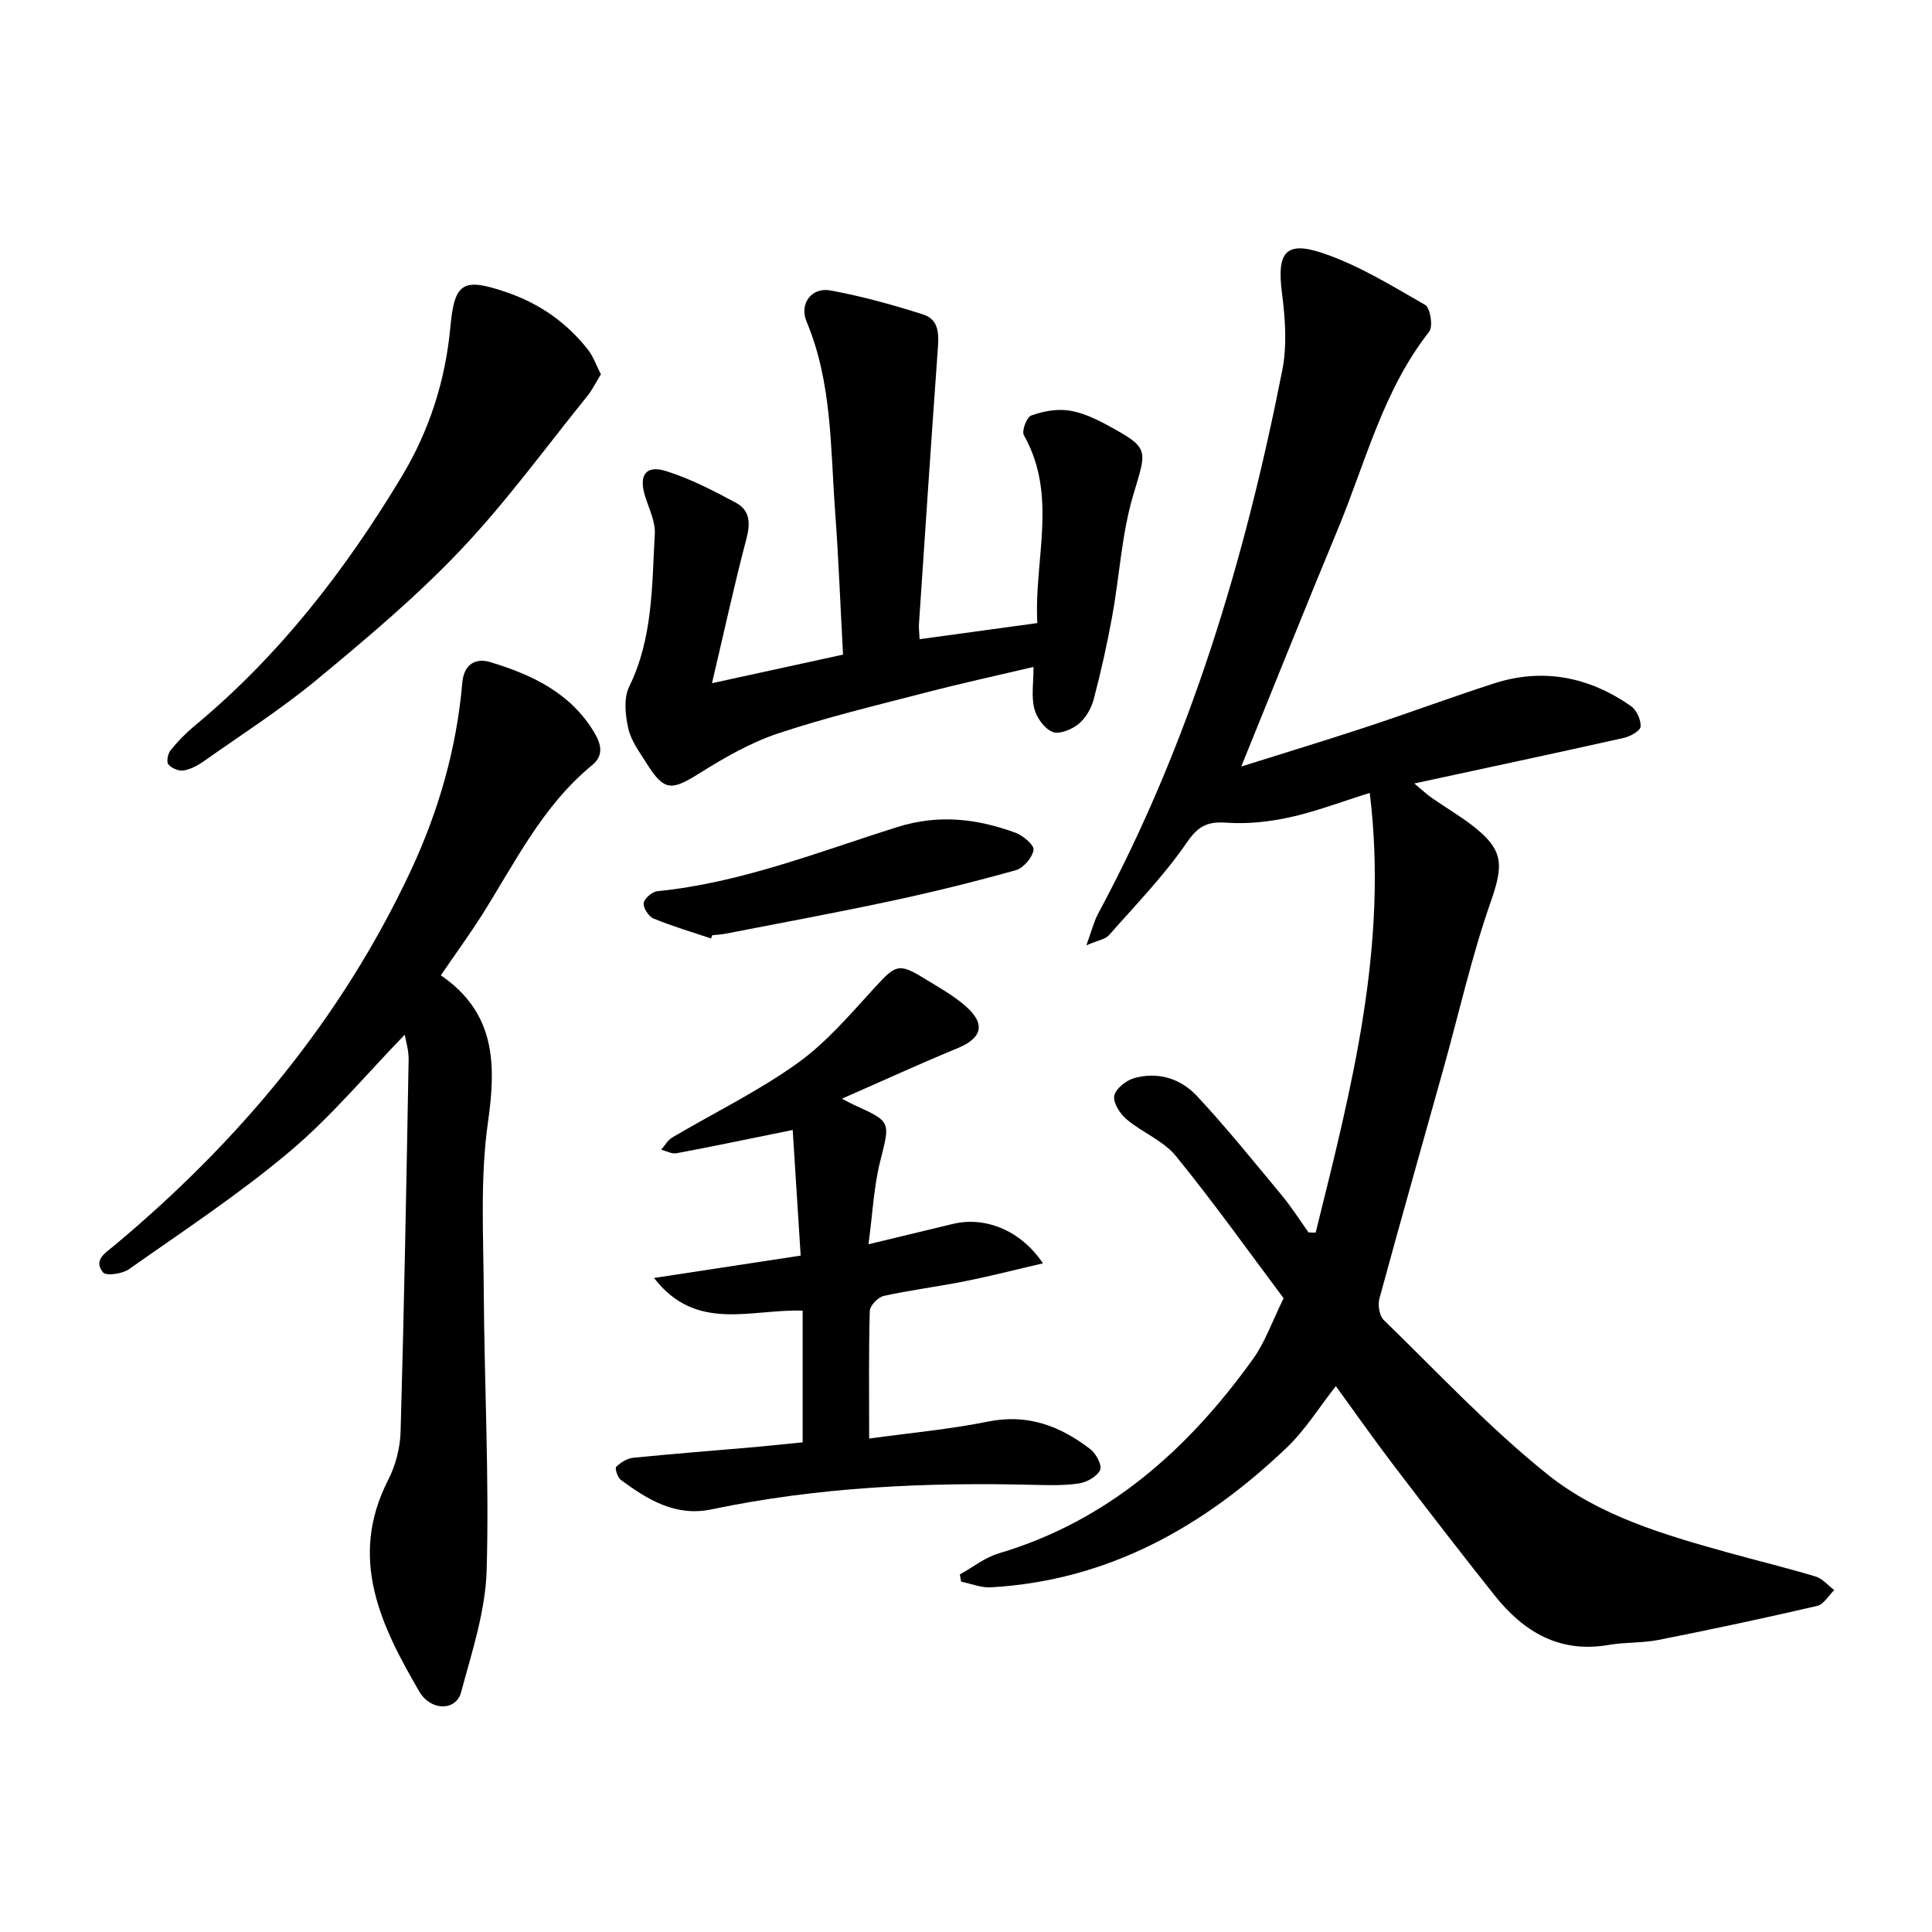
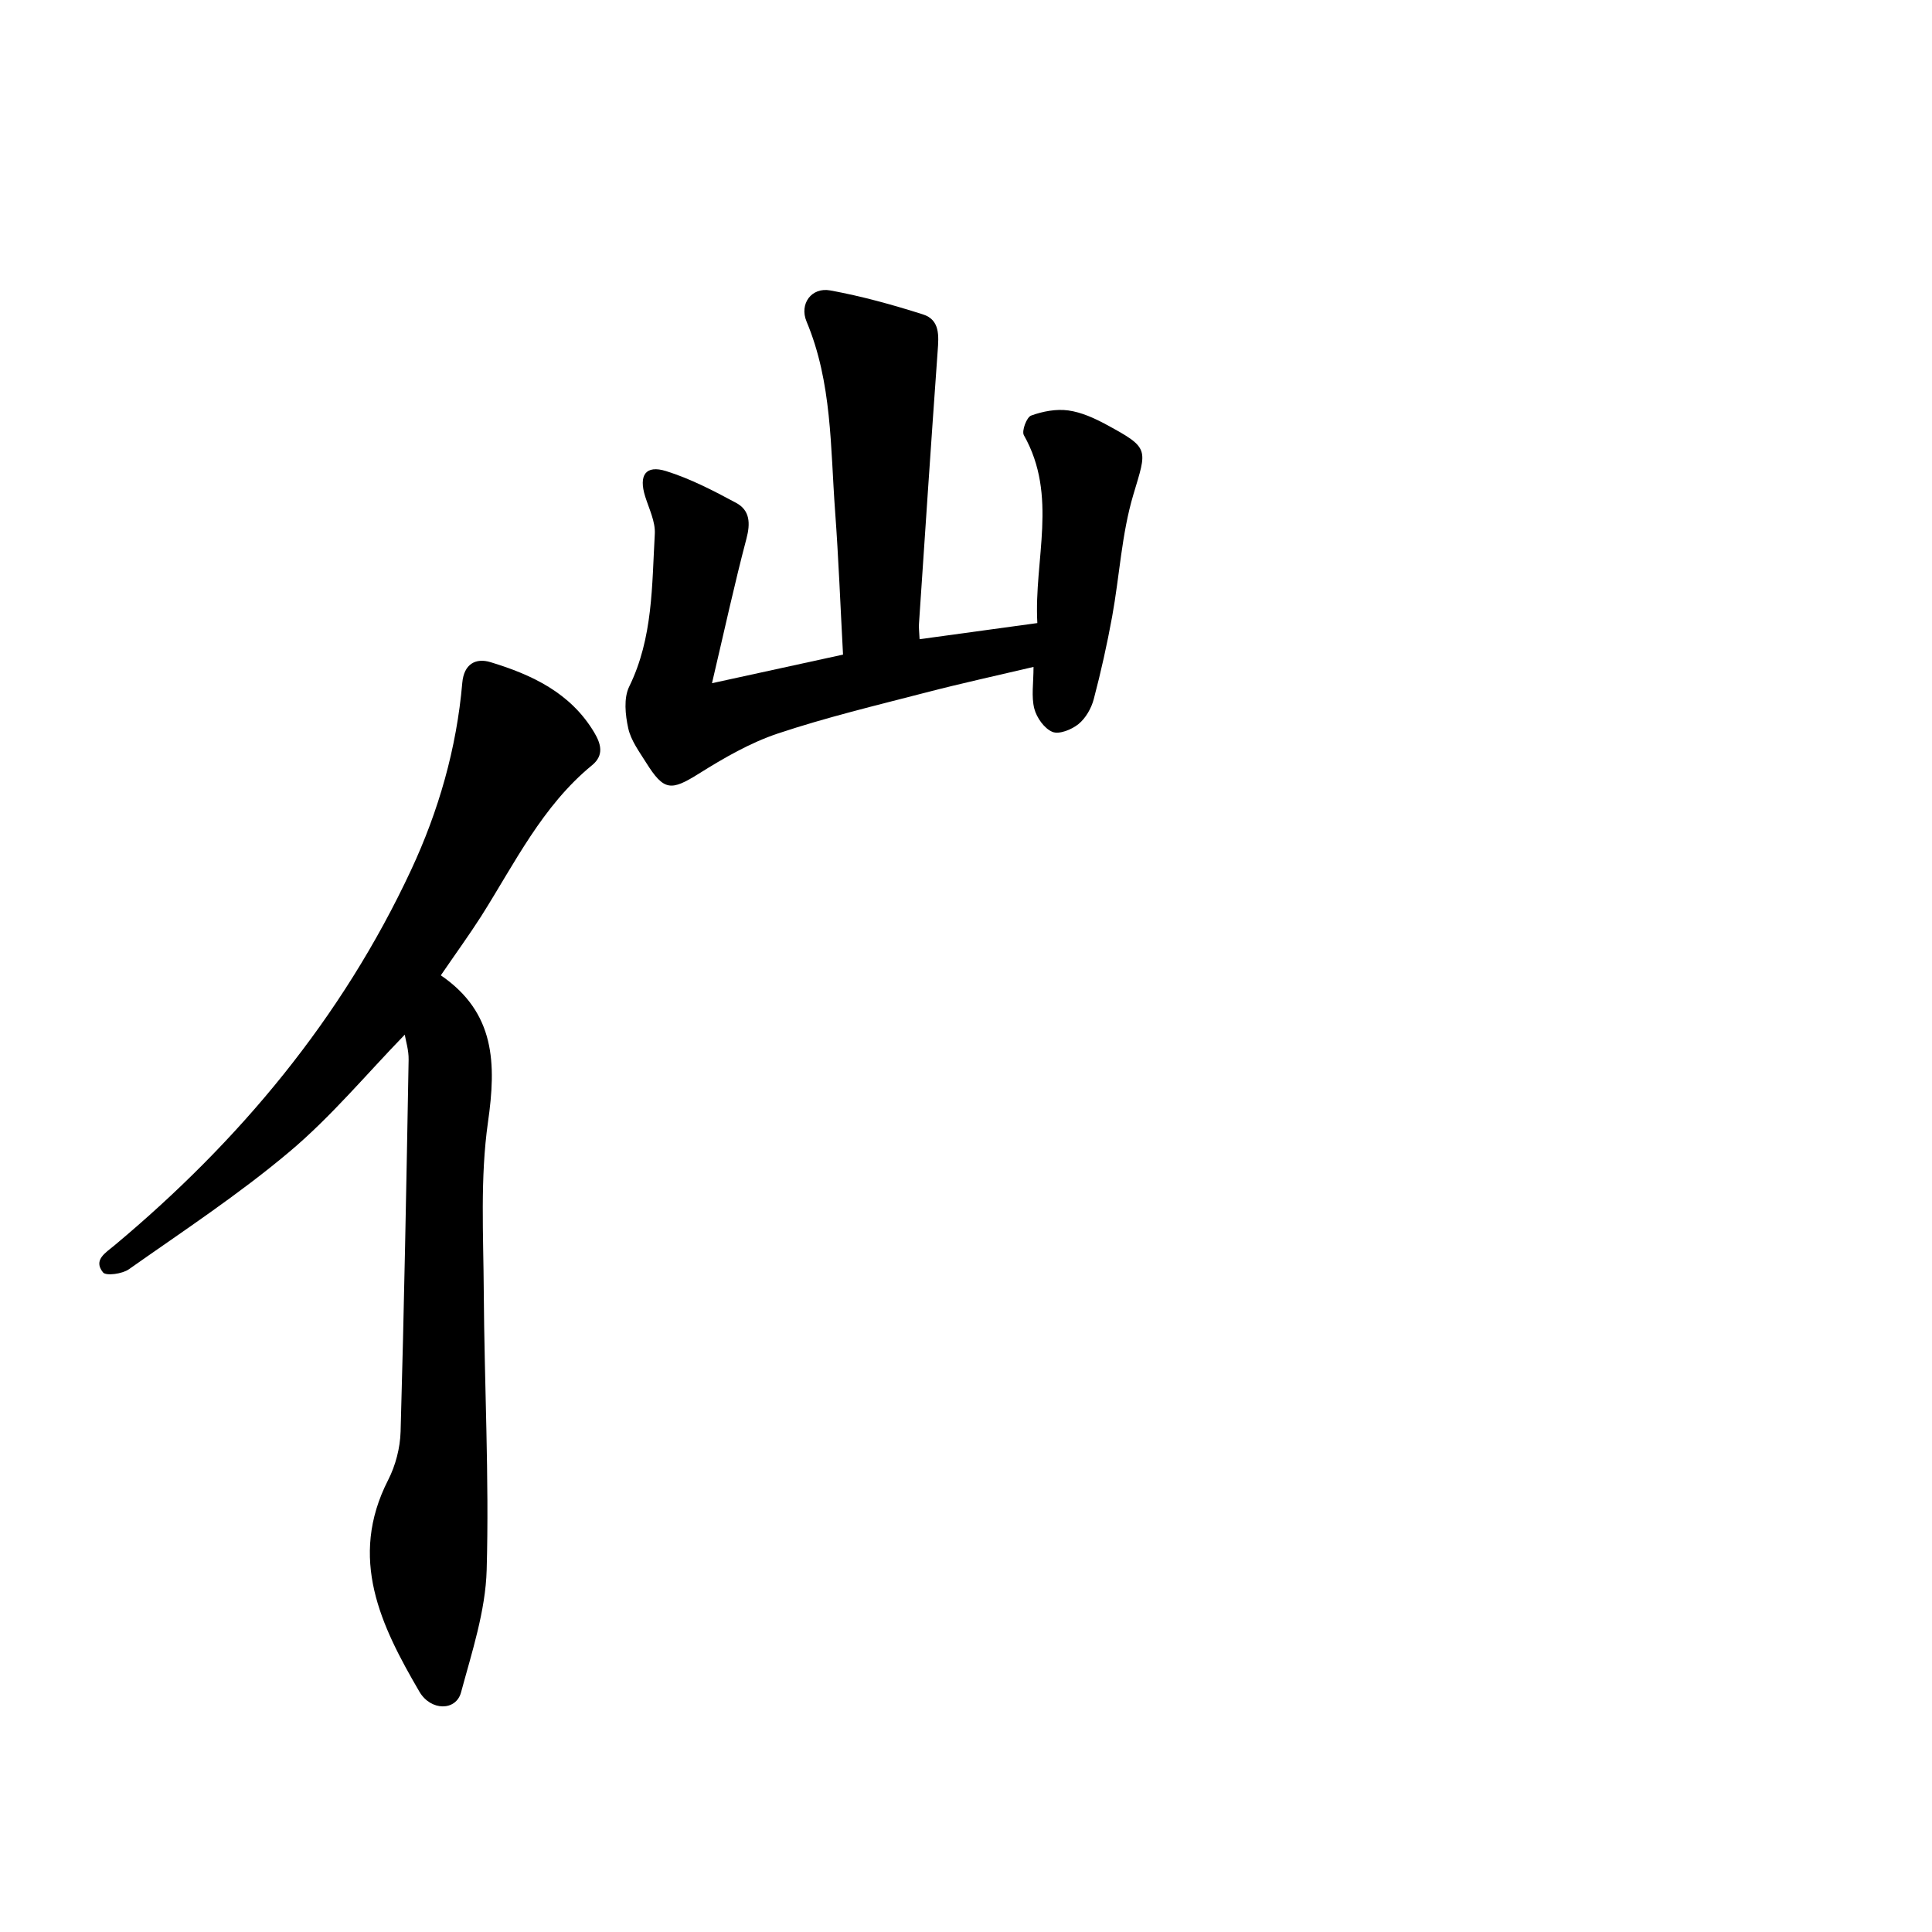
<svg xmlns="http://www.w3.org/2000/svg" enable-background="new 0 0 400 400" viewBox="0 0 400 400">
-   <path d="m272.4 255.19c7.34-29.66 15.11-59.27 11.19-91.02-6.07 1.89-11.24 3.88-16.58 5.05-4.24.93-8.74 1.41-13.06 1.11-3.93-.27-5.84.63-8.23 4.1-4.7 6.86-10.6 12.92-16.13 19.2-.72.82-2.16 1.01-4.67 2.09 1.11-3.03 1.55-4.91 2.43-6.55 19.05-35.38 30.42-73.38 38.14-112.56 1.01-5.14.6-10.74-.08-16.01-1.05-8.18.66-10.79 8.28-8.25 7.51 2.5 14.45 6.81 21.38 10.78 1.06.61 1.67 4.48.83 5.54-9.55 12.14-13.14 26.97-18.88 40.81-6.74 16.22-13.25 32.54-20.03 49.22 8.54-2.69 17.22-5.32 25.83-8.16 8.85-2.92 17.58-6.16 26.45-9.03 10.2-3.3 19.72-1.38 28.39 4.67 1.17.81 2.1 2.85 2.01 4.25-.05.87-2.13 2.04-3.46 2.34-14.16 3.17-28.35 6.19-43.39 9.44 1.58 1.32 2.52 2.22 3.57 2.95 2.73 1.9 5.62 3.6 8.26 5.61 6.76 5.16 6.69 8.21 3.96 16.03-3.94 11.27-6.56 23.01-9.78 34.54-4.42 15.84-8.93 31.66-13.24 47.53-.36 1.33-.01 3.54.91 4.43 11.14 10.83 21.81 22.28 33.9 31.96 10.67 8.55 24.06 12.48 37.22 16.14 6.09 1.69 12.23 3.18 18.28 5 1.44.43 2.58 1.85 3.86 2.81-1.17 1.13-2.18 2.97-3.54 3.28-10.89 2.52-21.83 4.86-32.8 7.03-3.4.67-6.97.46-10.4 1.05-10.15 1.75-17.57-2.72-23.56-10.24-7.11-8.92-14.07-17.97-20.99-27.04-4.01-5.26-7.8-10.68-11.9-16.31-3.43 4.36-6.29 9.02-10.11 12.68-17.18 16.42-36.99 27.59-61.3 28.98-2.03.12-4.11-.76-6.17-1.17-.09-.5-.17-1-.26-1.5 2.67-1.48 5.19-3.51 8.05-4.36 22.67-6.73 39.17-21.51 52.61-40.2 2.54-3.53 4-7.83 6.37-12.62-7.17-9.57-14.41-19.75-22.28-29.42-2.59-3.19-6.96-4.87-10.21-7.61-1.36-1.14-2.83-3.39-2.58-4.85.25-1.45 2.4-3.19 4.05-3.67 4.97-1.44 9.71.06 13.09 3.69 6.13 6.58 11.79 13.61 17.54 20.54 2.01 2.42 3.71 5.11 5.54 7.68.5.04 1 .04 1.49.04z" />
+   <path d="m272.4 255.19z" />
  <path d="m91.27 201.93c11.3 7.75 11.49 18.29 9.76 30.4-1.64 11.53-.94 23.42-.87 35.16.12 19.19 1.14 38.39.6 57.55-.24 8.51-3.06 17.01-5.31 25.36-1.04 3.86-6.25 3.89-8.62-.16-7.97-13.66-14.77-27.59-6.47-43.82 1.54-3.01 2.48-6.64 2.58-10.01.73-25.66 1.2-51.33 1.66-77 .04-1.96-.59-3.92-.8-5.19-7.88 8.11-15.2 16.94-23.84 24.21-10.49 8.84-22.04 16.44-33.28 24.36-1.36.96-4.72 1.42-5.35.65-2.08-2.58.52-4.05 2.35-5.58 25.89-21.62 47.08-47 61.42-77.71 5.72-12.26 9.44-25.22 10.61-38.77.34-3.93 2.8-5.21 5.83-4.29 8.59 2.6 16.59 6.36 21.47 14.53 1.39 2.32 2.13 4.72-.43 6.81-10.32 8.46-16.02 20.31-22.95 31.26-2.46 3.85-5.16 7.56-8.36 12.24z" />
  <path d="m190.39 132.34c8.24-1.13 16.03-2.19 24.38-3.34-.73-13.14 4.33-26.32-2.79-38.9-.49-.87.58-3.73 1.5-4.06 2.41-.88 5.21-1.41 7.72-1.06 2.74.38 5.46 1.63 7.93 2.97 8.98 4.86 8.33 5.01 5.51 14.49-2.42 8.12-2.85 16.81-4.38 25.21-1.05 5.74-2.32 11.46-3.81 17.1-.5 1.9-1.67 3.95-3.16 5.16-1.4 1.14-3.99 2.19-5.39 1.62-1.68-.68-3.28-2.95-3.76-4.82-.64-2.5-.16-5.29-.16-8.63-7.46 1.76-14.95 3.39-22.36 5.32-10.23 2.65-20.54 5.12-30.56 8.46-5.75 1.92-11.19 5.07-16.36 8.31-5.77 3.61-7.23 3.63-10.93-2.28-1.42-2.27-3.15-4.59-3.7-7.11-.61-2.77-.97-6.25.2-8.63 4.94-10.08 4.69-20.92 5.3-31.61.14-2.54-1.19-5.19-1.99-7.74-1.38-4.39.07-6.6 4.34-5.26 5.03 1.57 9.81 4.06 14.48 6.57 2.87 1.54 2.99 4.22 2.14 7.43-2.46 9.31-4.5 18.73-7.13 29.91 9.85-2.15 18.28-3.99 27.13-5.92-.55-10.12-.92-19.91-1.64-29.67-.98-13.23-.61-26.65-5.91-39.28-1.54-3.67 1.03-7.16 4.9-6.45 6.49 1.18 12.9 2.96 19.19 4.96 3.58 1.13 3.28 4.48 3.05 7.63-1.35 18.78-2.6 37.56-3.86 56.34-.08.78.04 1.56.12 3.28z" />
-   <path d="m166.18 298.62c0-9.29 0-18.25 0-27.26-10.64-.4-22.04 4.58-30.77-6.77 9.74-1.48 19.48-2.97 30.36-4.63-.55-8.72-1.11-17.58-1.65-26.01-8.74 1.77-16.38 3.38-24.06 4.82-.97.18-2.11-.47-3.16-.74.74-.85 1.33-1.95 2.24-2.5 8.69-5.14 17.85-9.59 26.01-15.44 6.06-4.34 11.04-10.28 16.15-15.84 4.09-4.45 4.81-4.89 9.89-1.78 2.97 1.82 6.07 3.53 8.68 5.79 4.28 3.73 3.48 6.66-1.62 8.76-7.88 3.25-15.62 6.8-23.94 10.45 1.24.64 1.87 1 2.53 1.3 7.76 3.51 7.45 3.45 5.39 11.69-1.33 5.3-1.57 10.86-2.42 17.15 6.36-1.54 11.94-2.89 17.52-4.22 6.62-1.58 13.98 1.29 18.6 8.17-5.71 1.32-10.91 2.66-16.17 3.71-5.58 1.12-11.24 1.81-16.79 3.04-1.18.26-2.86 2.01-2.89 3.11-.24 8.54-.13 17.08-.13 26.42 8.52-1.18 16.66-1.91 24.62-3.52 8.23-1.66 14.99.94 21.21 5.75 1.17.9 2.43 3.34 1.99 4.27-.64 1.35-2.72 2.53-4.34 2.78-3.11.48-6.33.37-9.49.3-22.38-.56-44.65.47-66.63 5.08-7.46 1.56-13.21-2.01-18.77-6.1-.68-.5-1.27-2.41-.97-2.7.92-.9 2.26-1.76 3.51-1.88 8.35-.84 16.72-1.48 25.09-2.21 3.28-.3 6.56-.65 10.01-.99z" />
-   <path d="m124.41 77.49c-1.03 1.68-1.78 3.23-2.83 4.53-8.66 10.71-16.79 21.92-26.24 31.88-9.13 9.62-19.38 18.24-29.62 26.72-7.42 6.15-15.6 11.39-23.49 16.96-1.26.89-2.75 1.7-4.24 1.94-.99.16-2.47-.48-3.13-1.26-.43-.51-.12-2.2.43-2.89 1.48-1.84 3.16-3.57 4.98-5.08 17.56-14.55 31.28-32.3 42.95-51.71 5.7-9.5 9.01-19.84 10.03-30.94.85-9.28 2.71-10.17 11.6-7.14 6.83 2.33 12.43 6.25 16.85 11.85 1.12 1.43 1.74 3.27 2.71 5.14z" />
-   <path d="m147.22 194.3c-3.99-1.34-8.04-2.53-11.92-4.13-1.01-.42-2.16-2.2-2.03-3.2.13-.96 1.76-2.35 2.84-2.46 17.3-1.72 33.36-8.15 49.72-13.29 8.53-2.68 16.48-1.72 24.45 1.2 1.56.57 3.89 2.6 3.71 3.56-.29 1.61-2.09 3.74-3.66 4.18-8.49 2.38-17.07 4.5-25.7 6.35-11.41 2.44-22.89 4.56-34.35 6.79-.93.18-1.88.23-2.82.33-.07.24-.16.45-.24.67z" />
</svg>